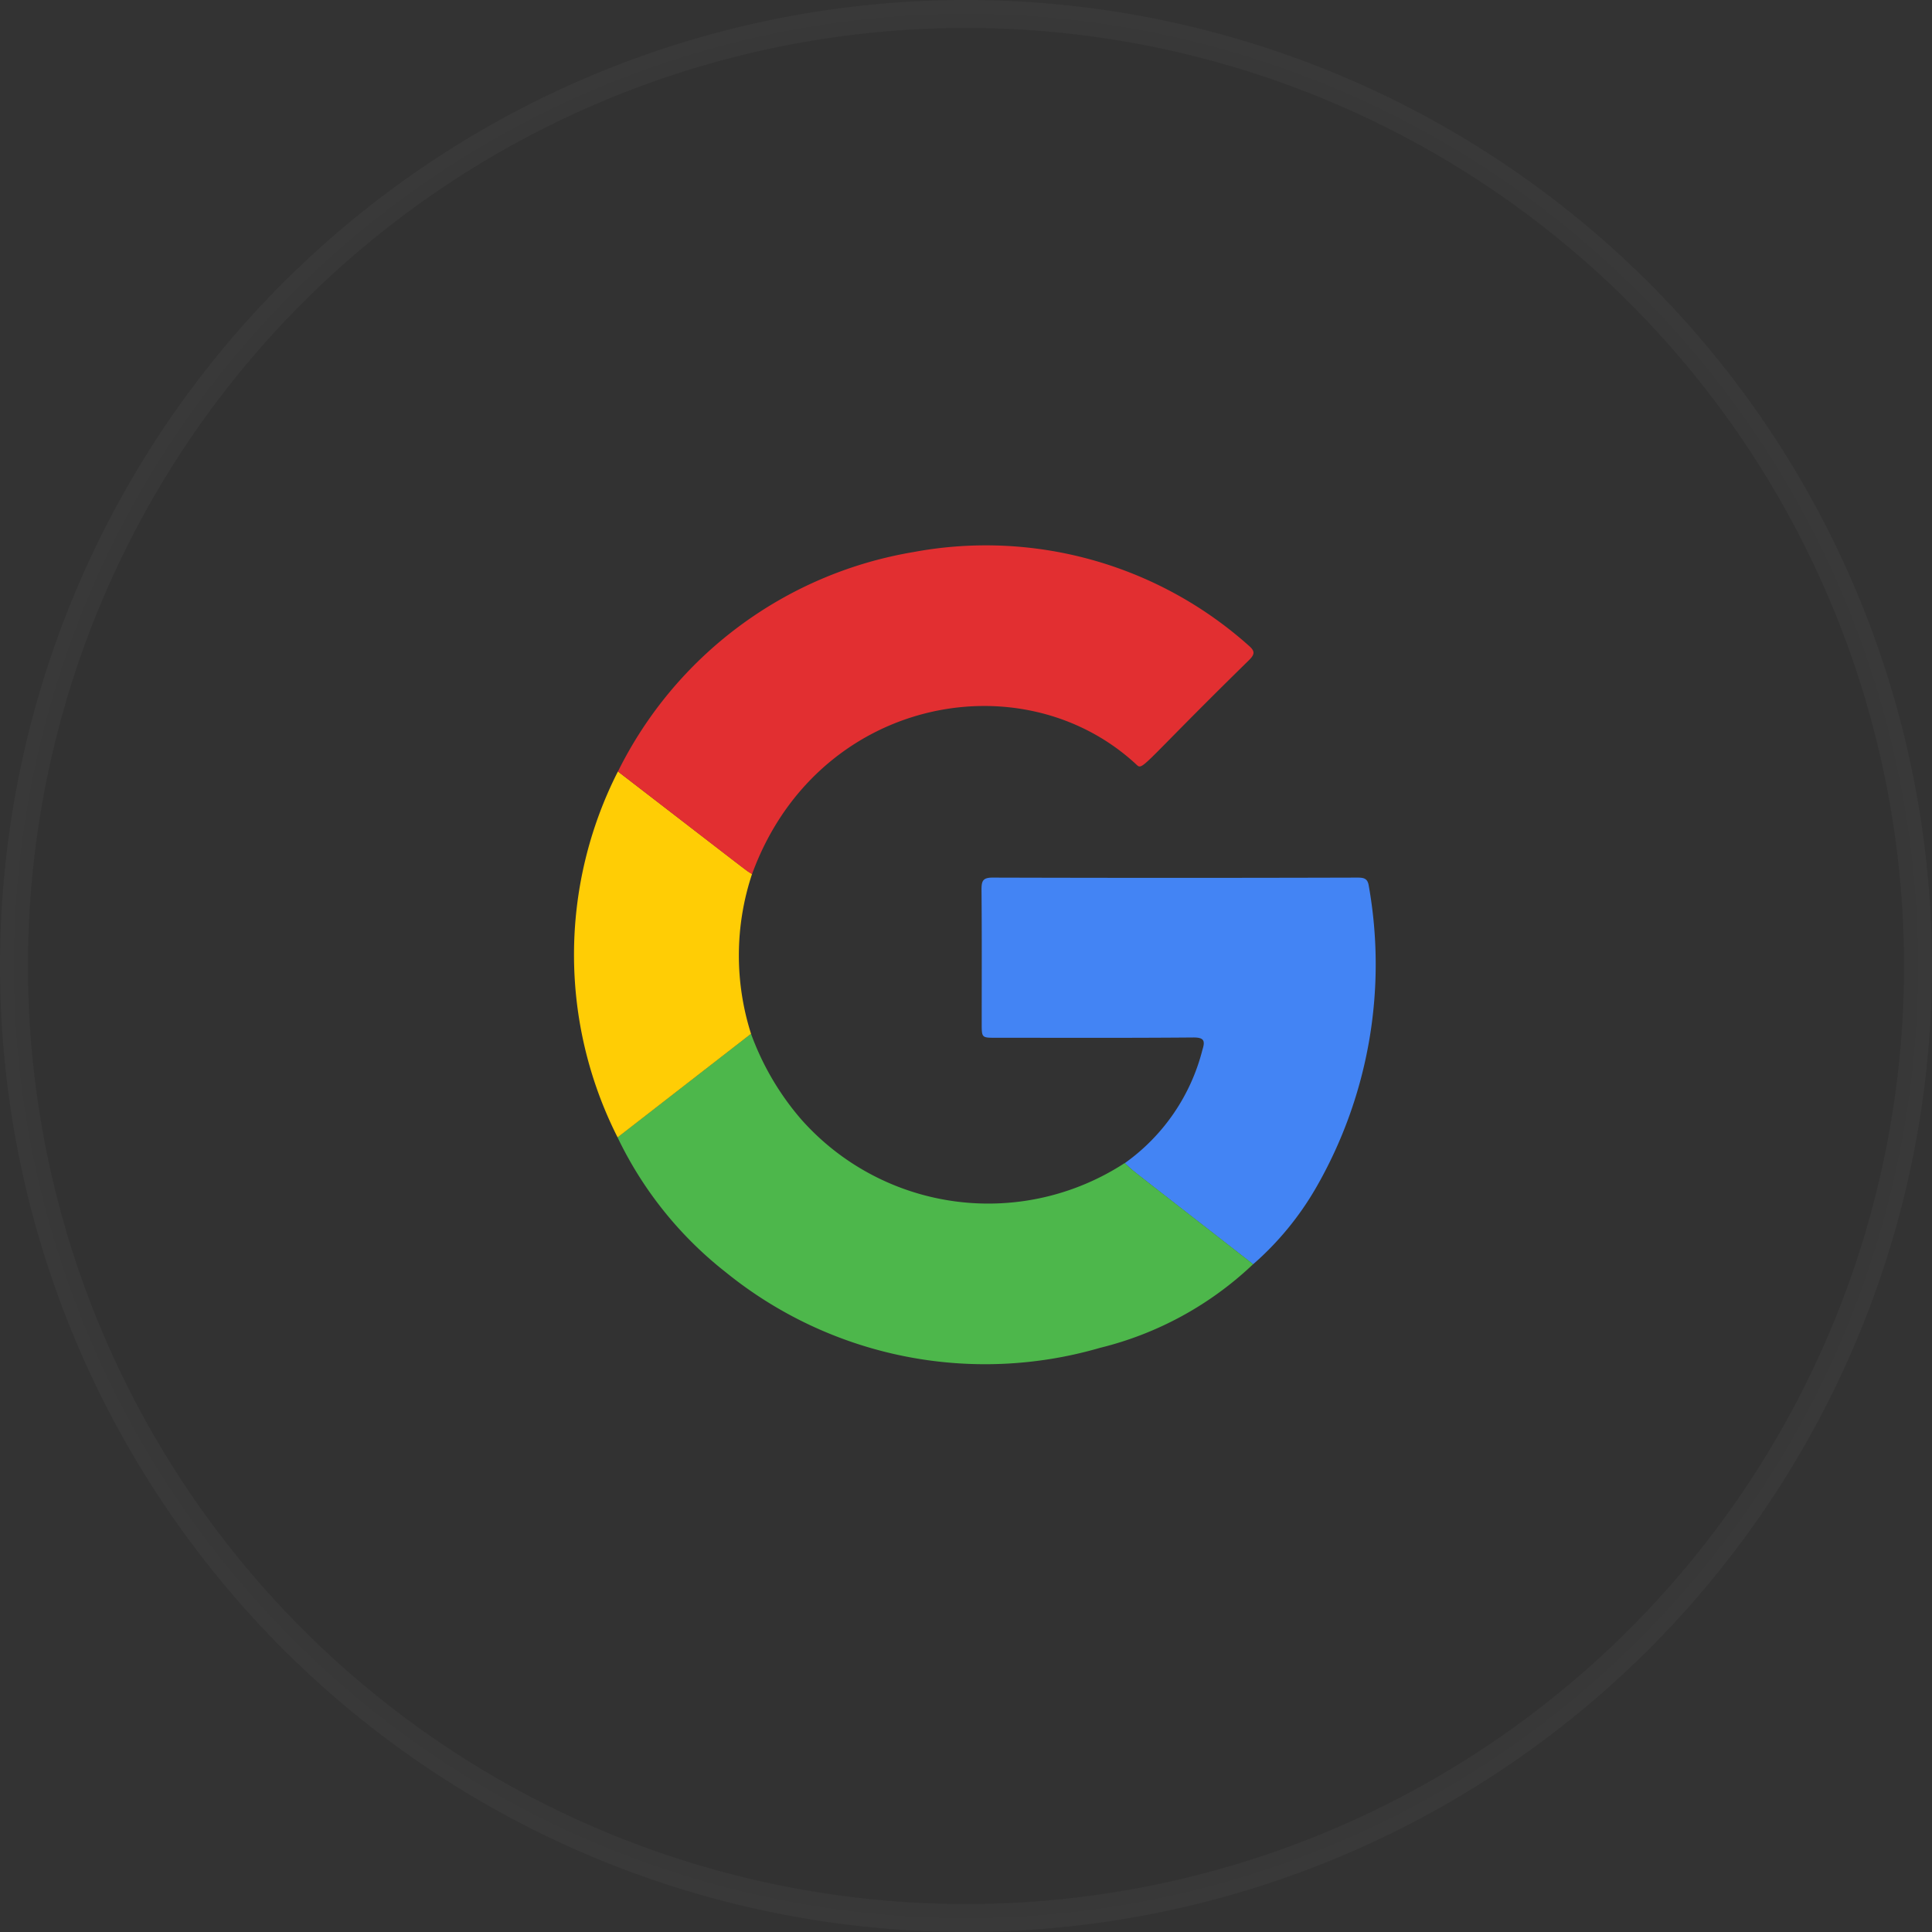
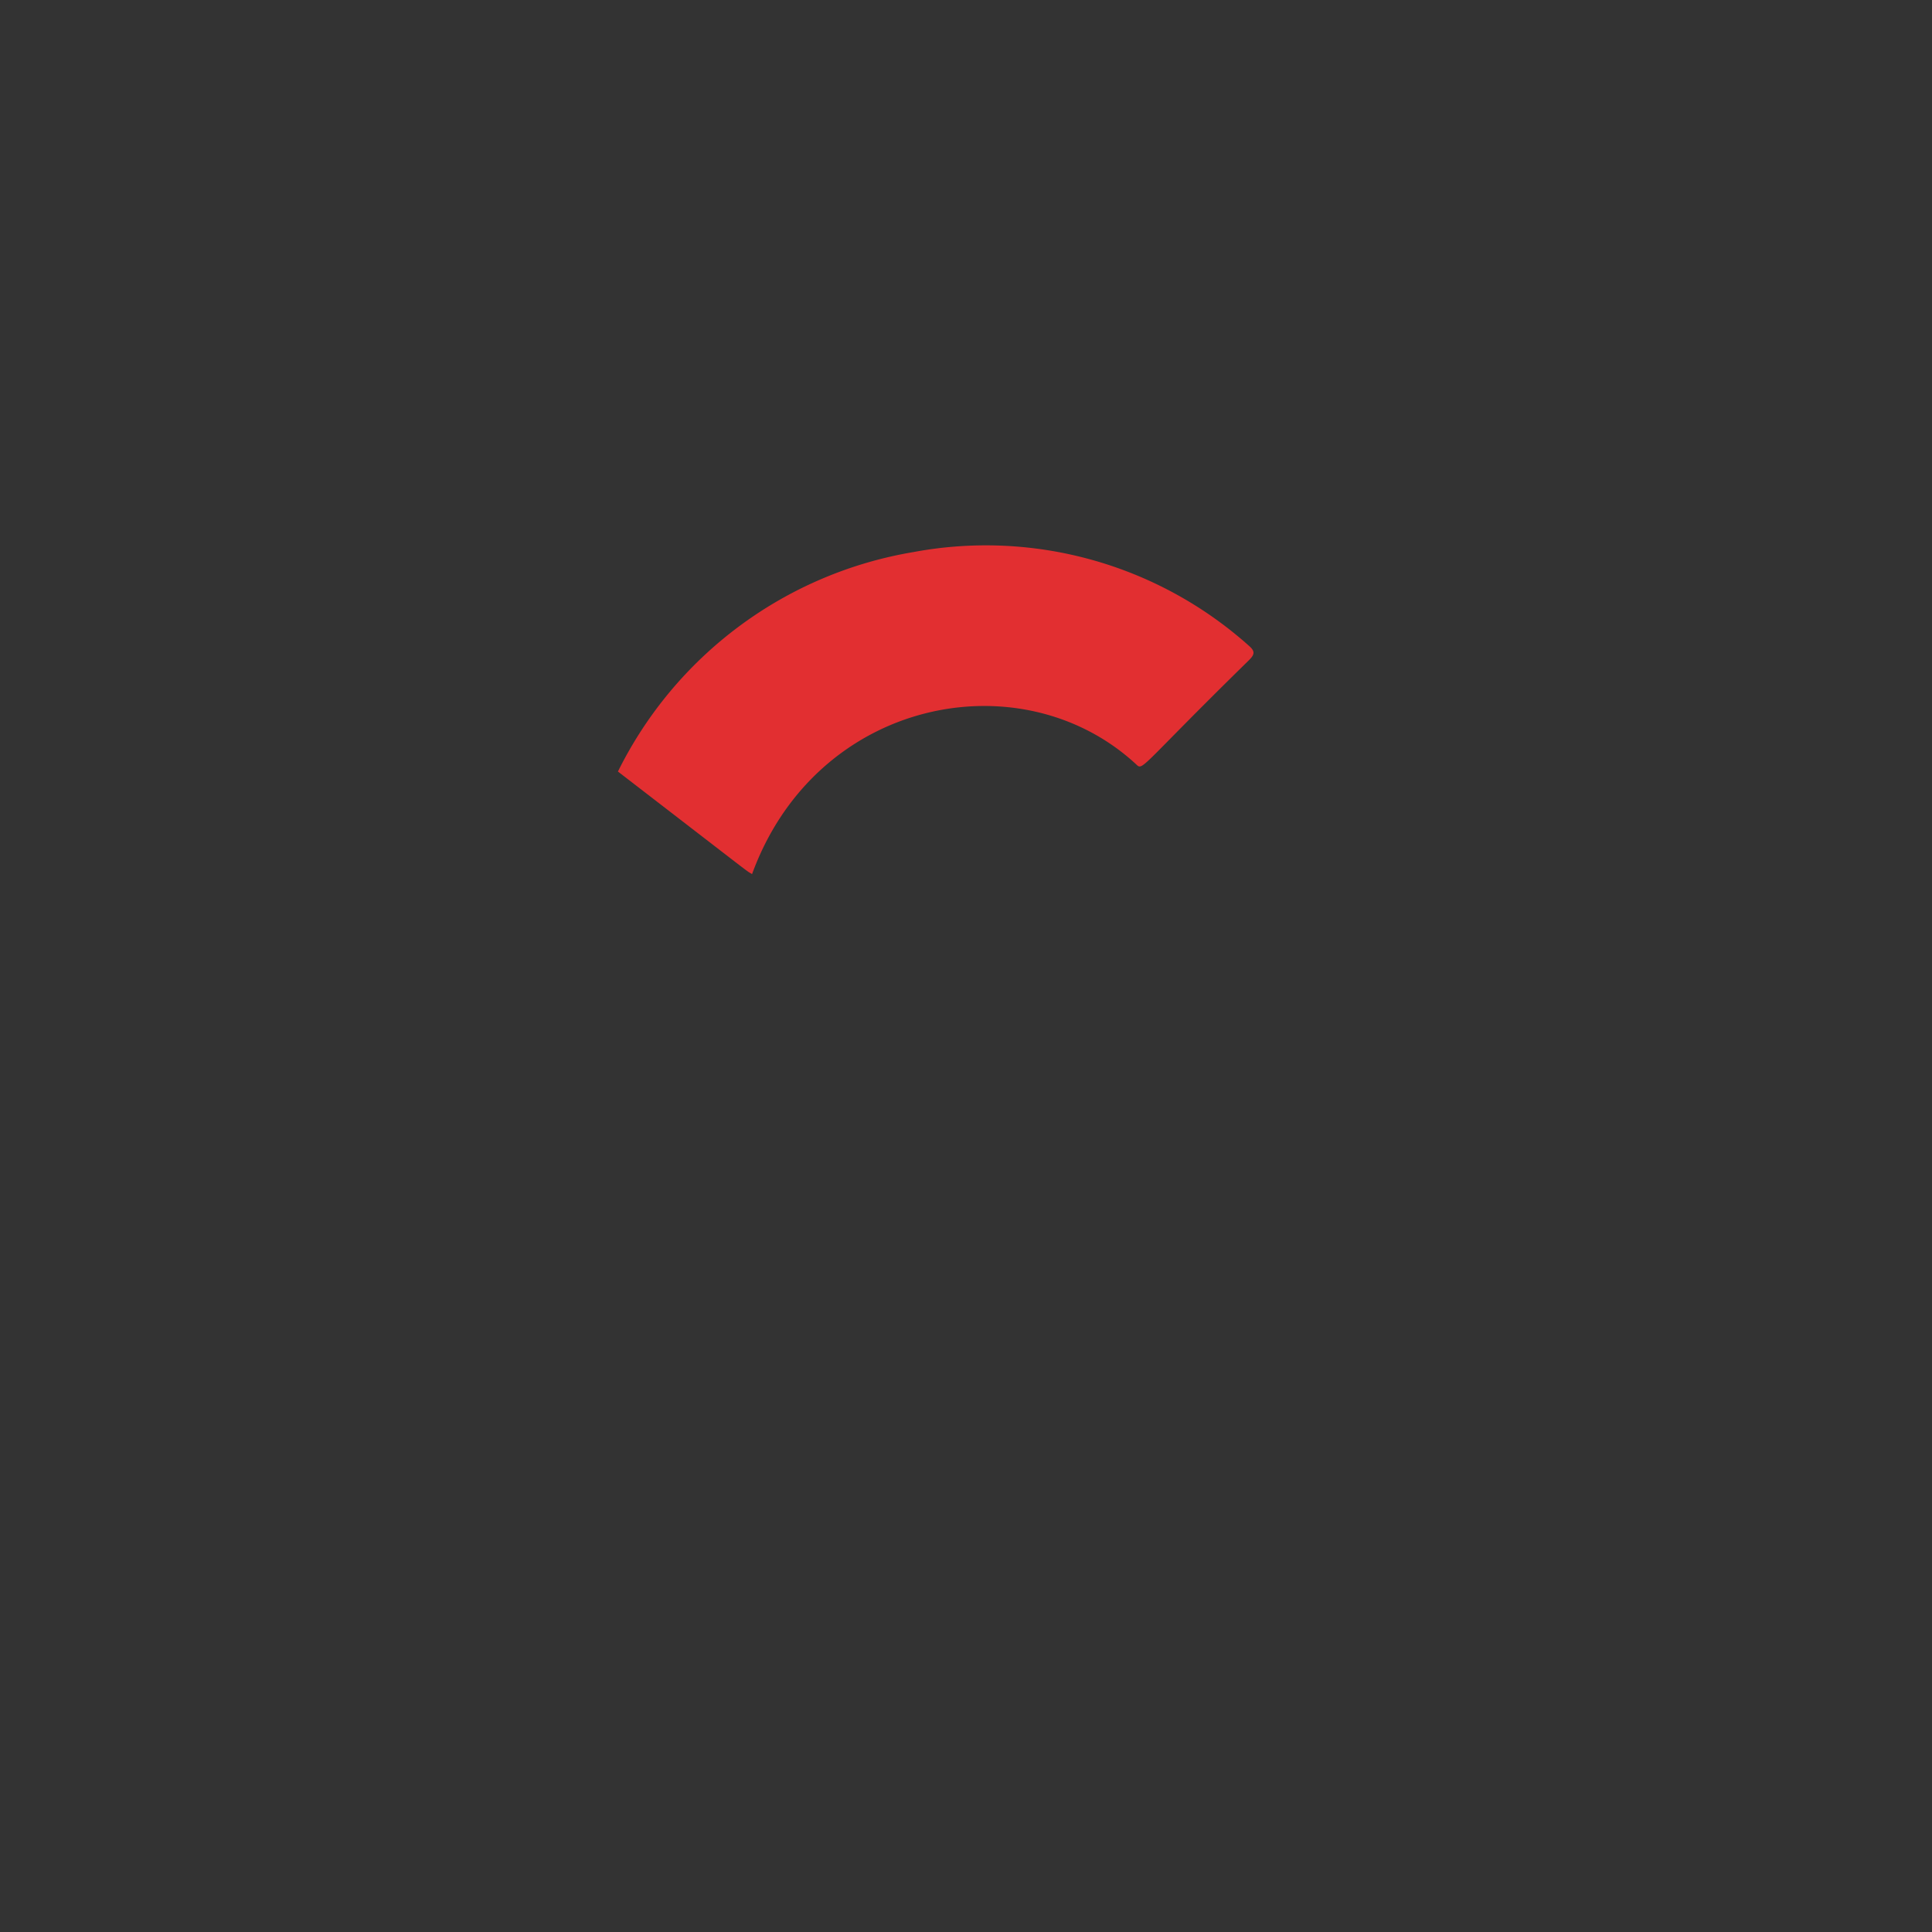
<svg xmlns="http://www.w3.org/2000/svg" width="69" height="69" viewBox="0 0 69 69">
  <rect x="0" y="0" width="69" height="69" fill="#333333" stroke="none" />
  <g id="icon_google" transform="translate(-559.5 -3064.5)">
-     <path id="Rectangle_709_copy_6" data-name="Rectangle 709 copy 6" d="M34,0A34,34,0,1,1,0,34,34,34,0,0,1,34,0Z" transform="translate(560 3065)" stroke="#eff2f5" stroke-width="1" opacity="0.03" />
    <g id="그룹_102127" data-name="그룹 102127" transform="translate(-213 1733)">
-       <path id="패스_2829" data-name="패스 2829" d="M310.967,254.256A10.745,10.745,0,0,1,308.715,257c-5.082-3.958-4.119-3.194-4.585-3.611a7.107,7.107,0,0,0,2.774-4.048c.1-.319.066-.443-.329-.44-2.351.02-4.7.01-7.054.01-.5,0-.5,0-.5-.515,0-1.594.008-3.187-.007-4.781,0-.307.051-.425.4-.424q6.505.019,13.01,0c.234,0,.381.017.422.3a16,16,0,0,1-1.878,10.764" transform="translate(508.54 1119.652)" fill="#4384f4" />
-       <path id="패스_2830" data-name="패스 2830" d="M54.678,366.1a12.131,12.131,0,0,1-5.466,2.987,14.7,14.7,0,0,1-13.368-2.7,13.553,13.553,0,0,1-3.864-4.817l4.766-3.7a9.777,9.777,0,0,0,1.788,3.052,8.924,8.924,0,0,0,11.559,1.565c.444.4-.5-.353,4.585,3.611" transform="translate(762.576 1010.55)" fill="#4db74b" />
-       <path id="패스_2831" data-name="패스 2831" d="M6.323,174.769l-4.766,3.7a14.445,14.445,0,0,1,.012-13.07c5.276,4.063,4.475,3.456,4.79,3.663a9.22,9.22,0,0,0-.036,5.707" transform="translate(793 1193.652)" fill="#ffcd05" />
      <path id="패스_2832" data-name="패스 2832" d="M54.771,4.071c-4.082,4-3.769,3.968-4.065,3.7-4.1-3.755-11.4-2.329-13.689,3.947-.313-.2.509.419-4.79-3.663A14.437,14.437,0,0,1,42.785.216a14.093,14.093,0,0,1,11.95,3.323c.219.188.273.3.035.532" transform="translate(762.342 1351)" fill="#e22f31" />
    </g>
  </g>
</svg>